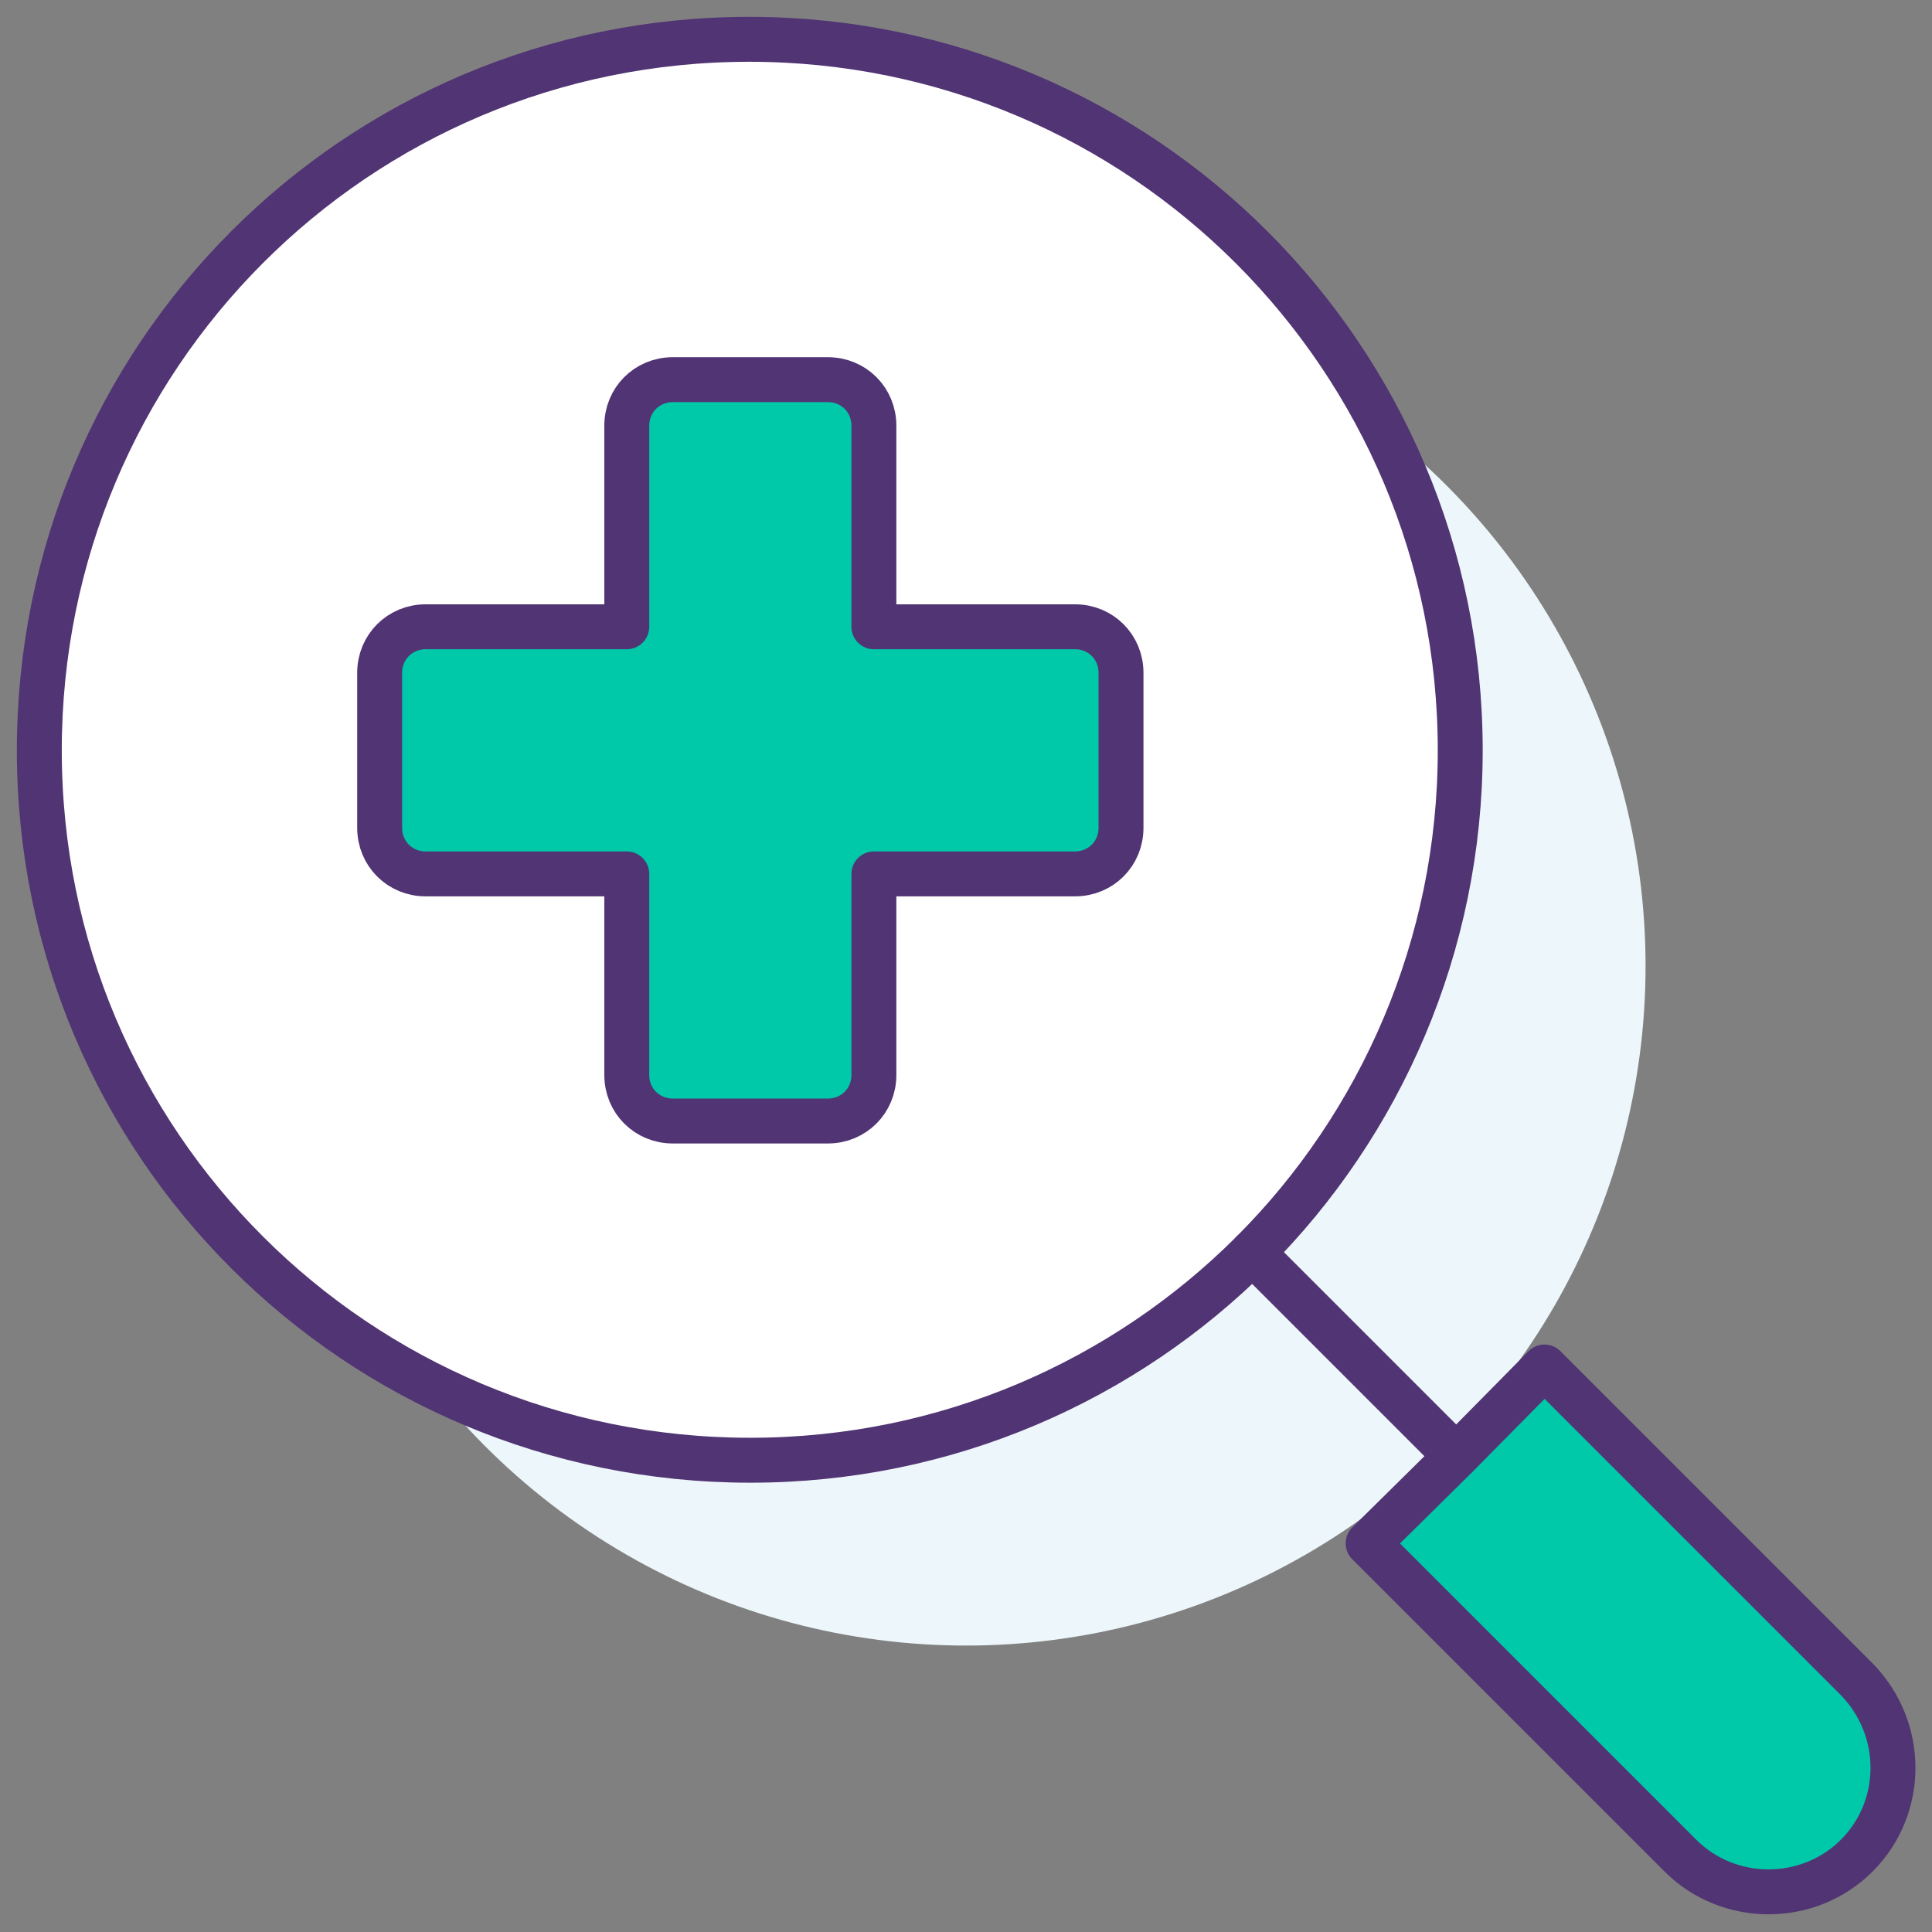
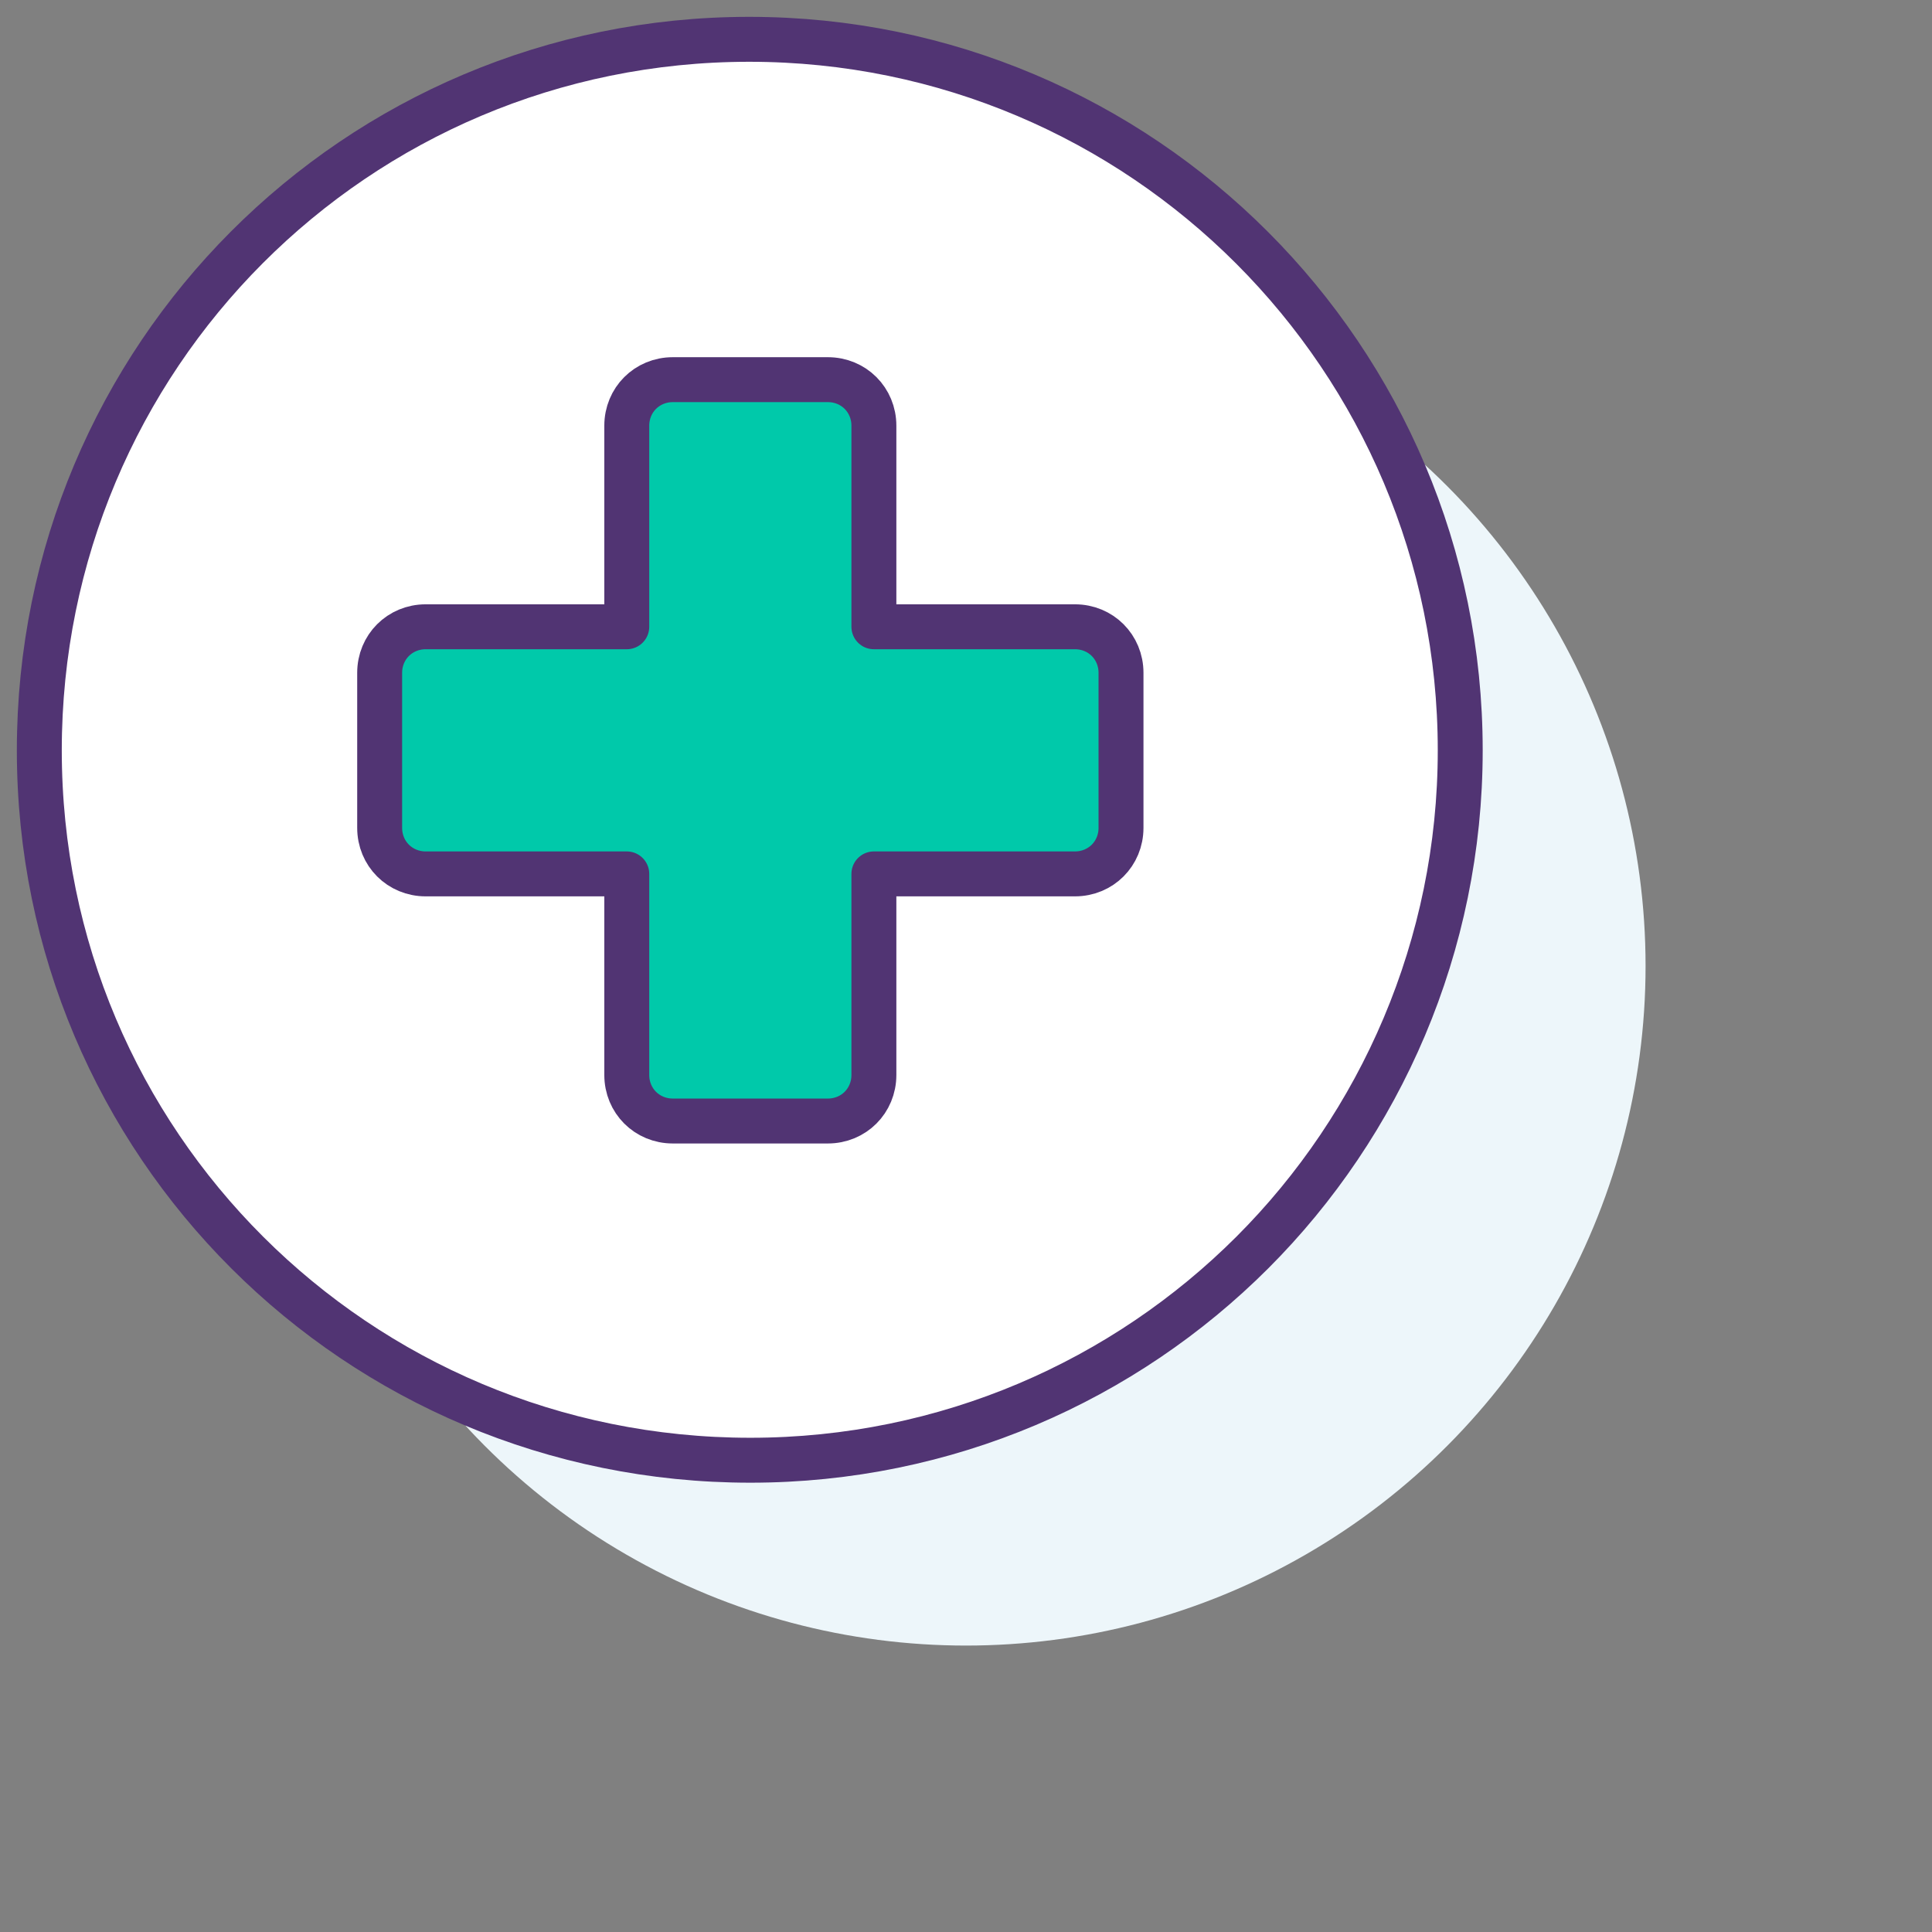
<svg xmlns="http://www.w3.org/2000/svg" version="1.1" id="Layer_1" x="0px" y="0px" viewBox="0 0 172 172" style="enable-background:new 0 0 172 172;" xml:space="preserve">
  <rect x="0" y="0" width="172" height="172" fill="#808080" stroke="none" />
  <g>
    <circle style="fill:#EDF6FA;" cx="86" cy="86" r="60.5" />
    <g>
      <g id="XMLID_00000125592009732343347520000000366155140994657442_">
        <g>
-           <path style="fill:#00C9AA;" d="M165.3,149.5c4.3,4.3,4.3,11.4,0,15.7c-4.3,4.3-11.4,4.3-15.7,0l-27.8-27.8l7.9-7.8l7.8-7.9      L165.3,149.5z" />
          <path style="fill:#FFFFFF;" d="M66.8,3.5c34.9,0,63.3,28.3,63.3,63.3c0,17.5-7.1,33.3-18.5,44.7S84.2,130,66.8,130      c-34.9,0-63.3-28.3-63.3-63.3S31.8,3.5,66.8,3.5z M99.8,73.6V59.9c0-2.3-1.8-4.1-4.1-4.1H77.8V37.9c0-2.3-1.8-4.1-4.1-4.1H59.9      c-2.3,0-4.1,1.8-4.1,4.1v17.9H37.9c-2.3,0-4.1,1.8-4.1,4.1v13.8c0,2.3,1.8,4.1,4.1,4.1h17.9v17.9c0,2.3,1.8,4.1,4.1,4.1h13.8      c2.3,0,4.1-1.8,4.1-4.1V77.8h17.9C97.9,77.8,99.8,75.9,99.8,73.6z" />
          <path style="fill:#00C9AA;" d="M99.8,59.9v13.8c0,2.3-1.8,4.1-4.1,4.1H77.8v17.9c0,2.3-1.8,4.1-4.1,4.1H59.9      c-2.3,0-4.1-1.8-4.1-4.1V77.8H37.9c-2.3,0-4.1-1.8-4.1-4.1V59.9c0-2.3,1.8-4.1,4.1-4.1h17.9V37.9c0-2.3,1.8-4.1,4.1-4.1h13.8      c2.3,0,4.1,1.8,4.1,4.1v17.9h17.9C97.9,55.8,99.8,57.6,99.8,59.9z" />
        </g>
        <g>
          <path style="fill:none;stroke:#513473;stroke-width:4;stroke-linecap:round;stroke-linejoin:round;stroke-miterlimit:10;" d="      M130,66.8c0-34.9-28.3-63.3-63.3-63.3S3.5,31.8,3.5,66.8S31.8,130,66.8,130c17.5,0,33.3-7.1,44.7-18.5S130,84.2,130,66.8z" />
-           <path style="fill:none;stroke:#513473;stroke-width:4;stroke-linecap:round;stroke-linejoin:round;stroke-miterlimit:10;" d="      M165.3,149.5l-27.8-27.8l-7.8,7.9l-7.9,7.8l27.8,27.8c4.3,4.3,11.4,4.3,15.7,0C169.6,160.9,169.6,153.9,165.3,149.5z" />
-           <line style="fill:none;stroke:#513473;stroke-width:4;stroke-linecap:round;stroke-linejoin:round;stroke-miterlimit:10;" x1="129.6" y1="129.6" x2="111.5" y2="111.5" />
          <path style="fill:none;stroke:#513473;stroke-width:4;stroke-linecap:round;stroke-linejoin:round;stroke-miterlimit:10;" d="      M77.8,55.8V37.9c0-2.3-1.8-4.1-4.1-4.1H59.9c-2.3,0-4.1,1.8-4.1,4.1v17.9H37.9c-2.3,0-4.1,1.8-4.1,4.1v13.8      c0,2.3,1.8,4.1,4.1,4.1h17.9v17.9c0,2.3,1.8,4.1,4.1,4.1h13.8c2.3,0,4.1-1.8,4.1-4.1V77.8h17.9c2.3,0,4.1-1.8,4.1-4.1V59.9      c0-2.3-1.8-4.1-4.1-4.1H77.8z" />
        </g>
      </g>
    </g>
  </g>
</svg>